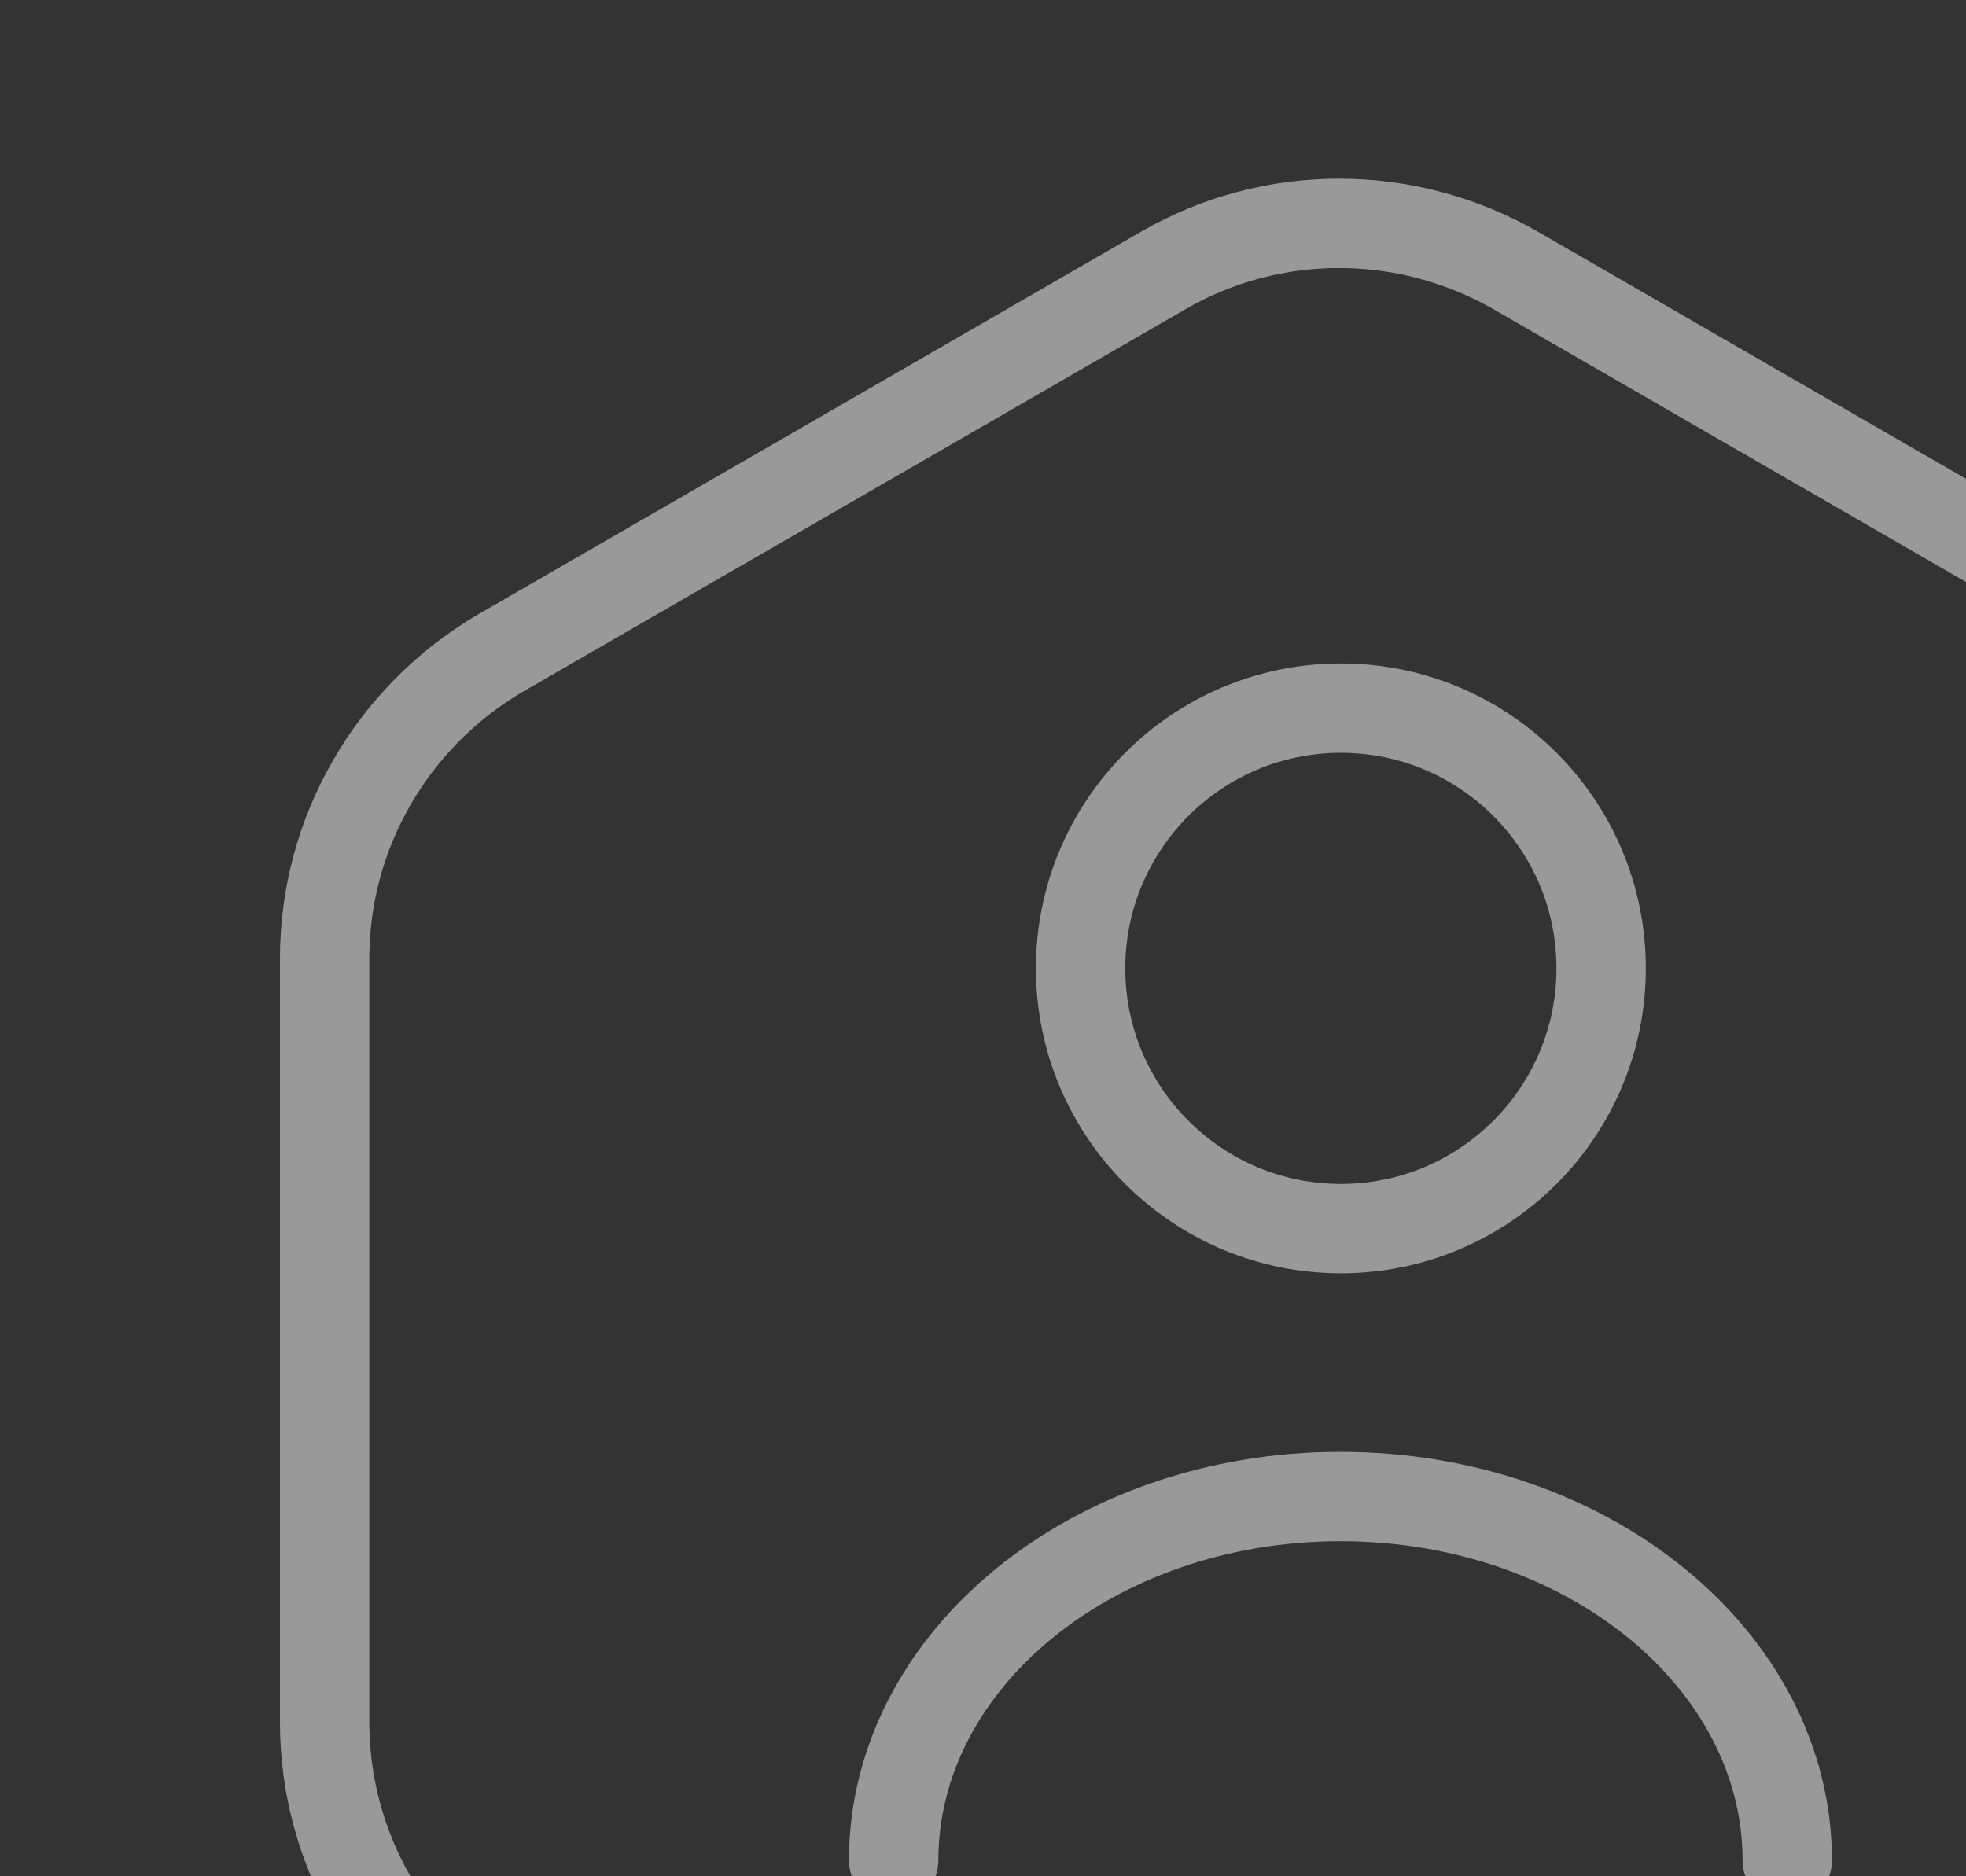
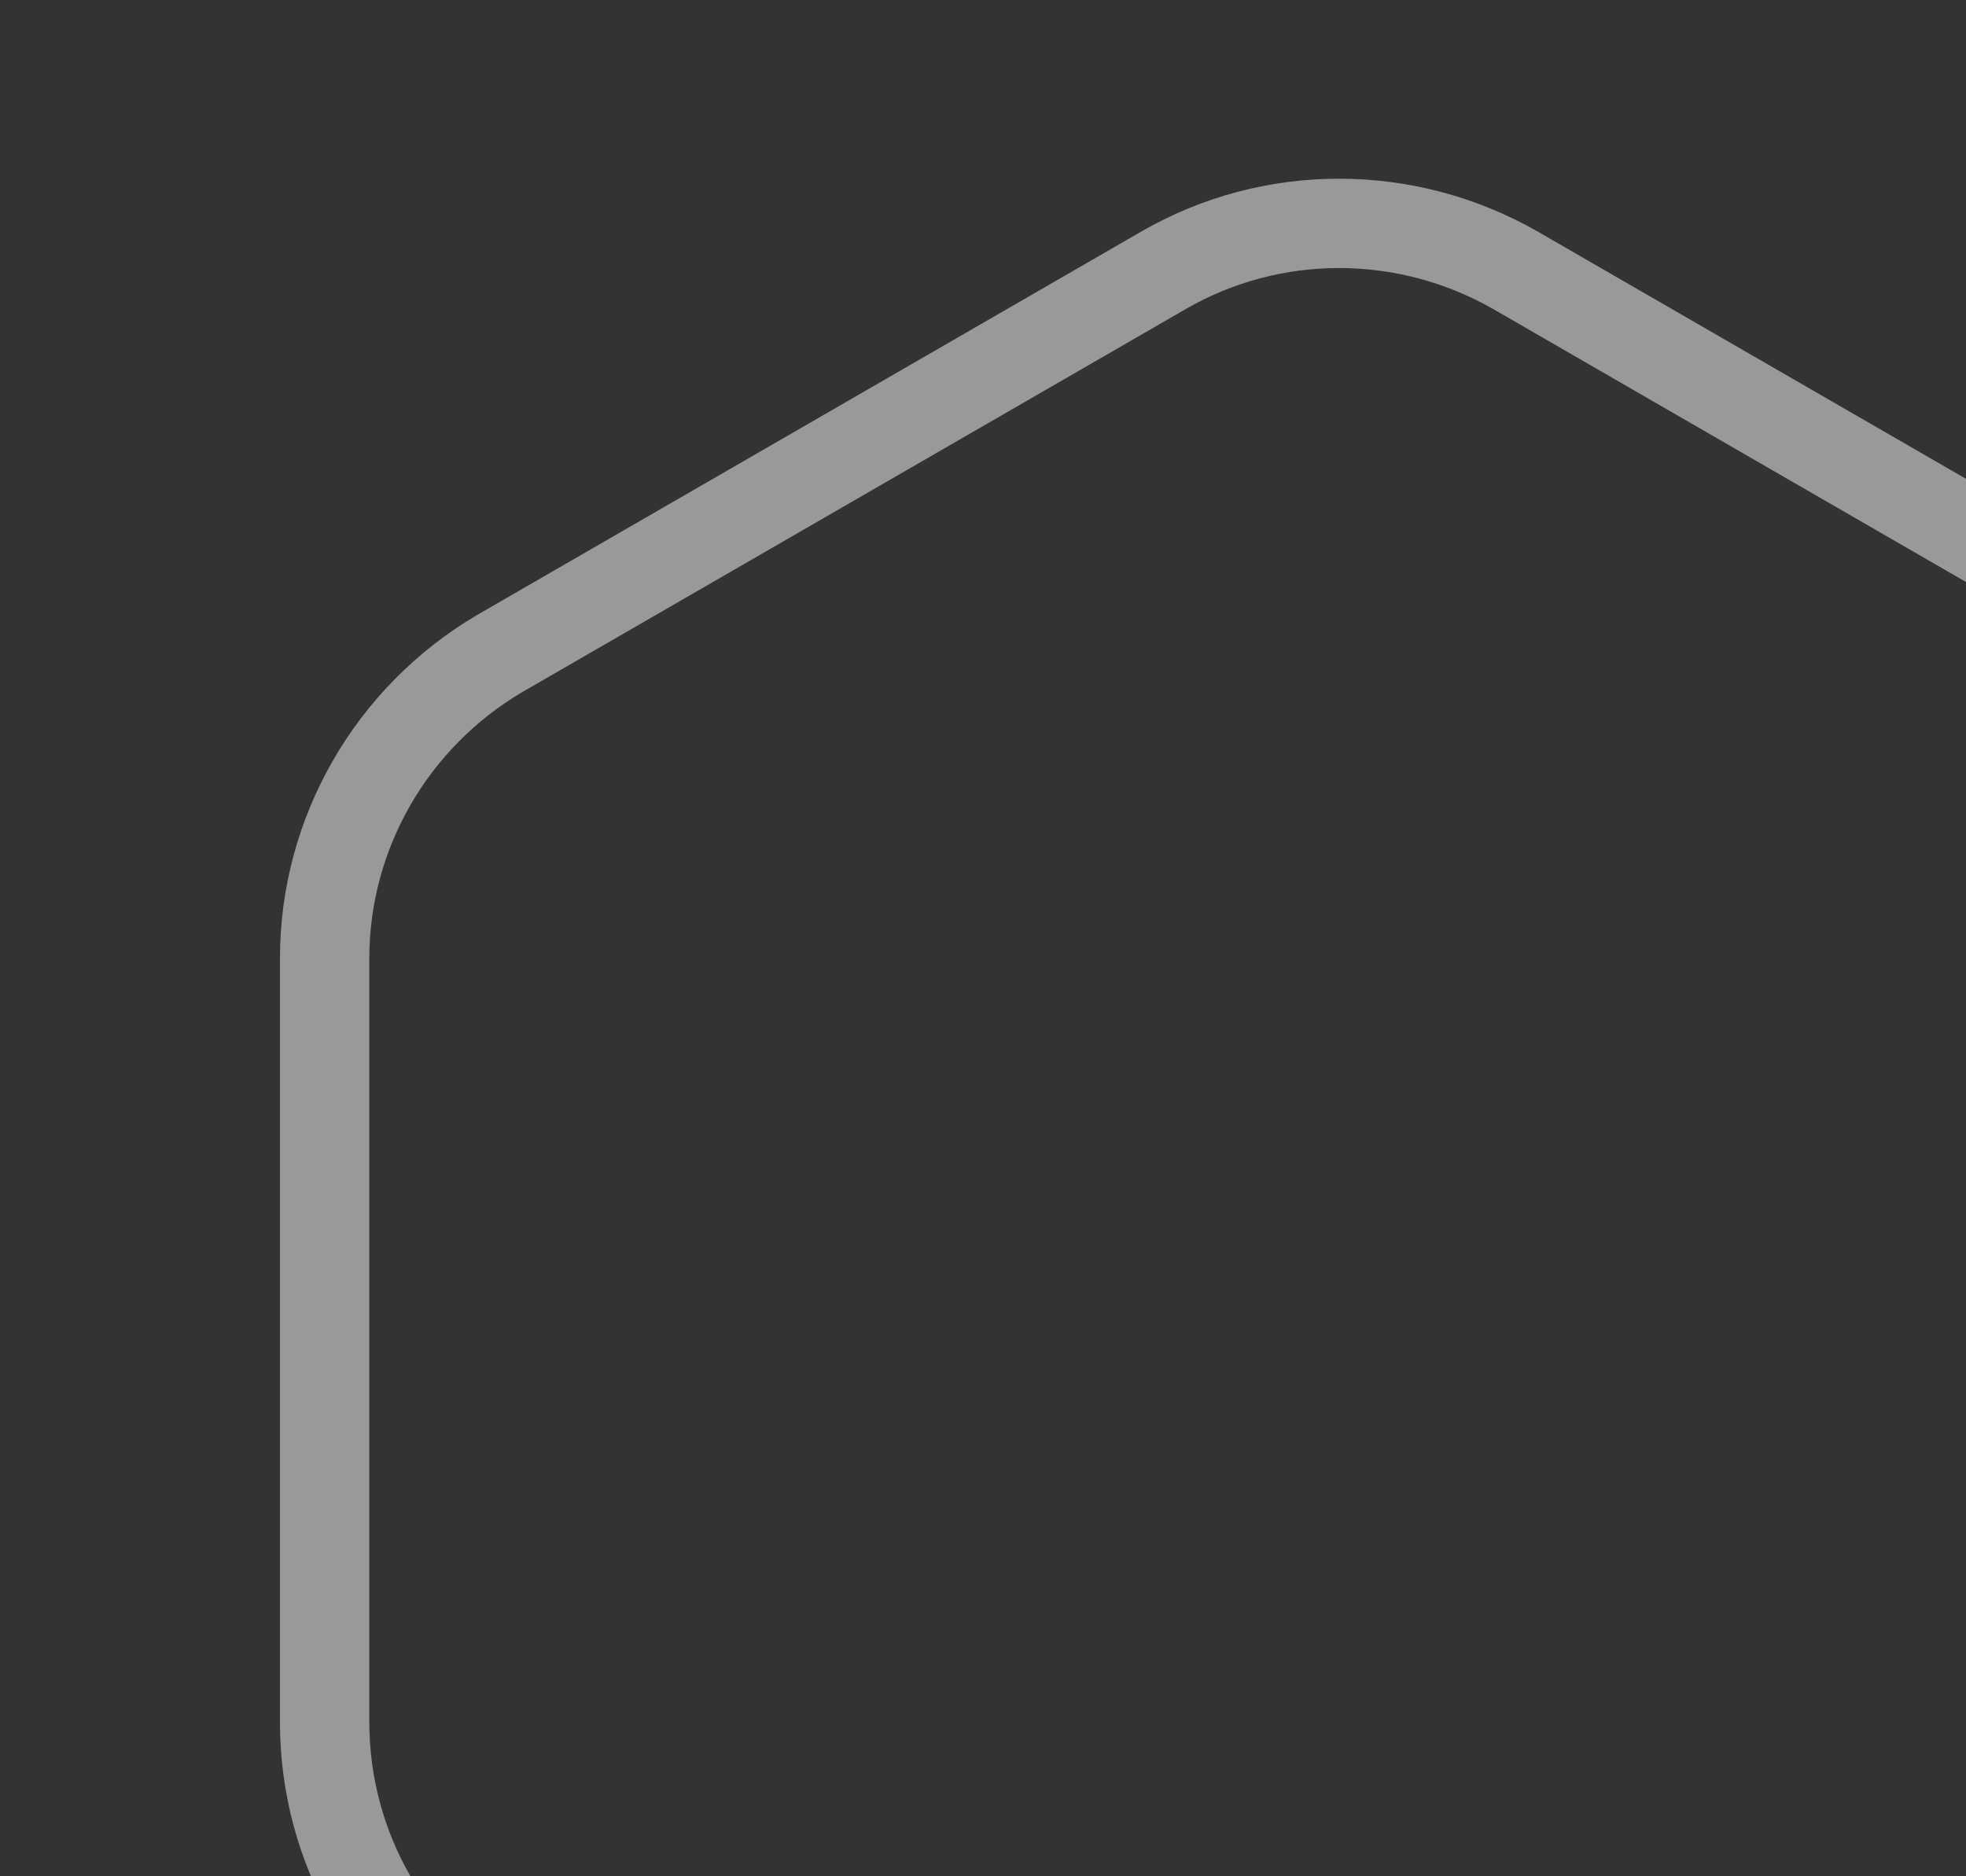
<svg xmlns="http://www.w3.org/2000/svg" width="110" height="105" viewBox="0 0 110 105" fill="none">
  <rect x="0" y="0" width="110" height="105" fill="#333333" stroke="none" />
  <path d="M131.727 53.625V96.375C131.727 103.375 127.977 109.875 121.914 113.438L84.789 134.875C78.727 138.375 71.227 138.375 65.102 134.875L27.977 113.438C21.914 109.938 18.164 103.438 18.164 96.375V53.625C18.164 46.625 21.914 40.125 27.977 36.562L65.102 15.125C71.164 11.625 78.664 11.625 84.789 15.125L121.914 36.562C127.977 40.125 131.727 46.563 131.727 53.625Z" stroke="white" stroke-opacity="0.5" stroke-width="5" stroke-linecap="round" stroke-linejoin="round" />
-   <path d="M75.023 68.754C83.066 68.754 89.586 62.234 89.586 54.191C89.586 46.148 83.066 39.629 75.023 39.629C66.981 39.629 60.461 46.148 60.461 54.191C60.461 62.234 66.981 68.754 75.023 68.754Z" stroke="white" stroke-opacity="0.5" stroke-width="5" stroke-linecap="round" stroke-linejoin="round" />
-   <path d="M100 104.123C100 92.873 88.812 83.748 75 83.748C61.188 83.748 50 92.873 50 104.123" stroke="white" stroke-opacity="0.5" stroke-width="5" stroke-linecap="round" stroke-linejoin="round" />
</svg>